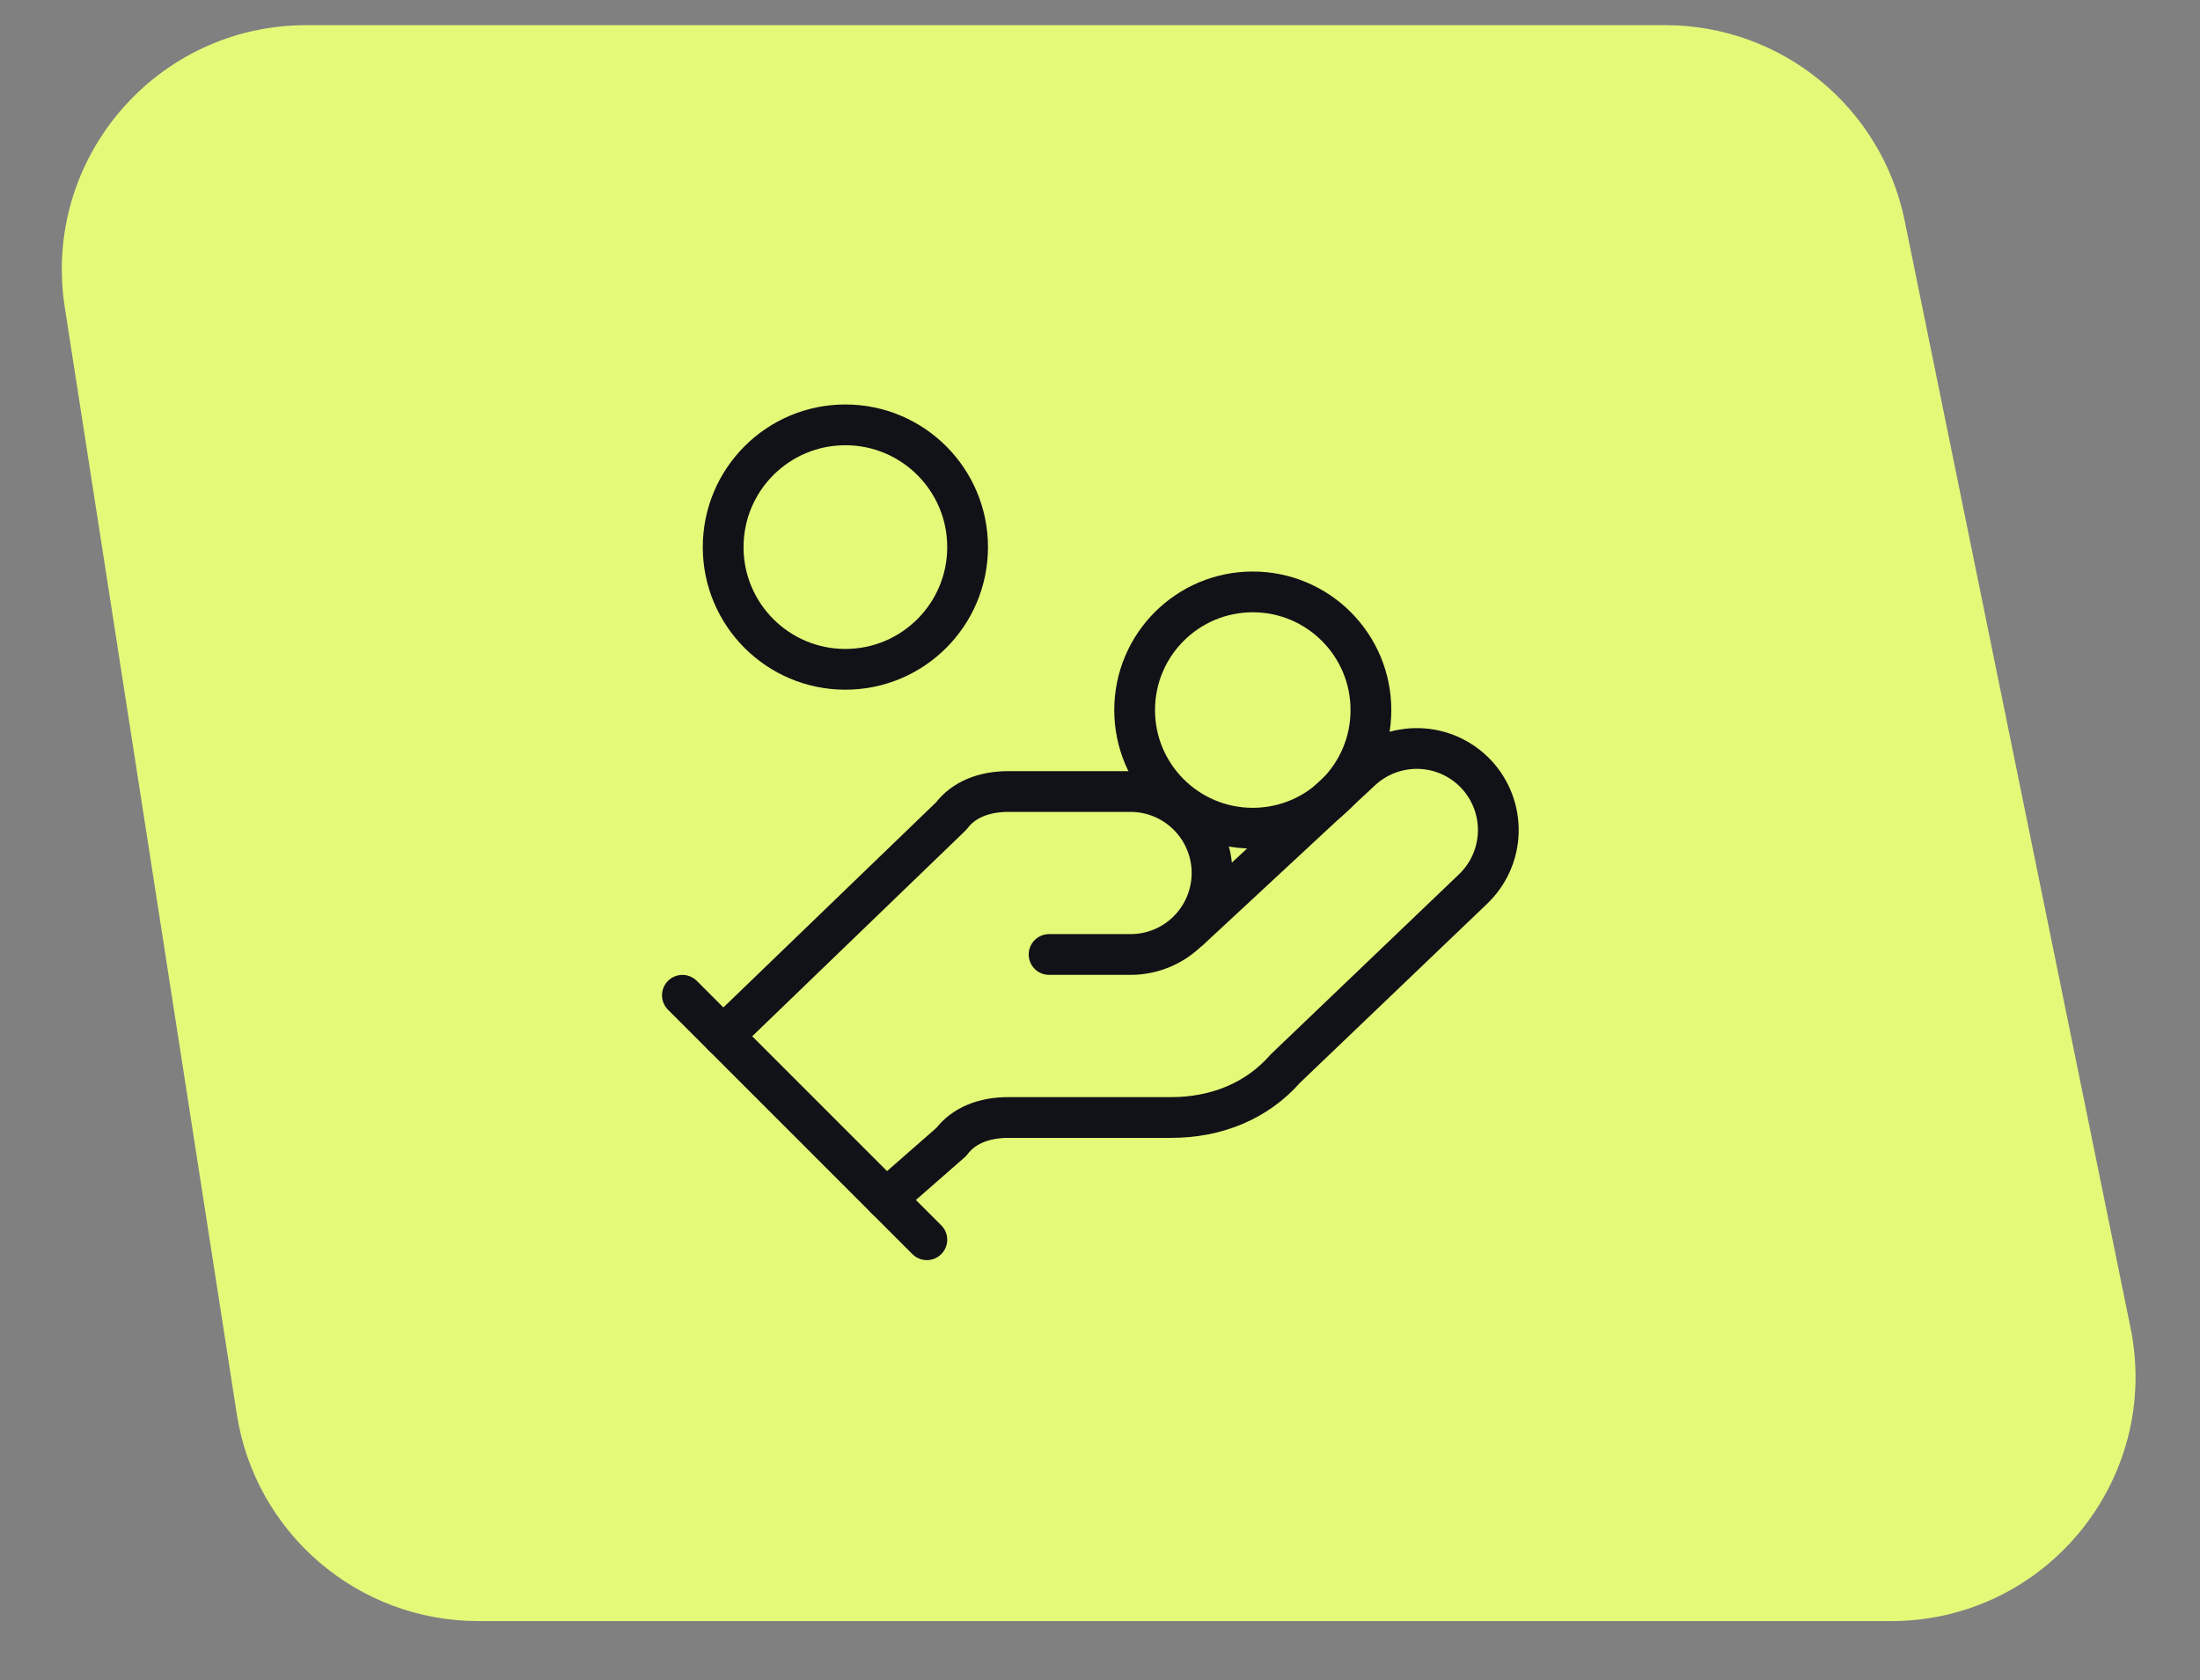
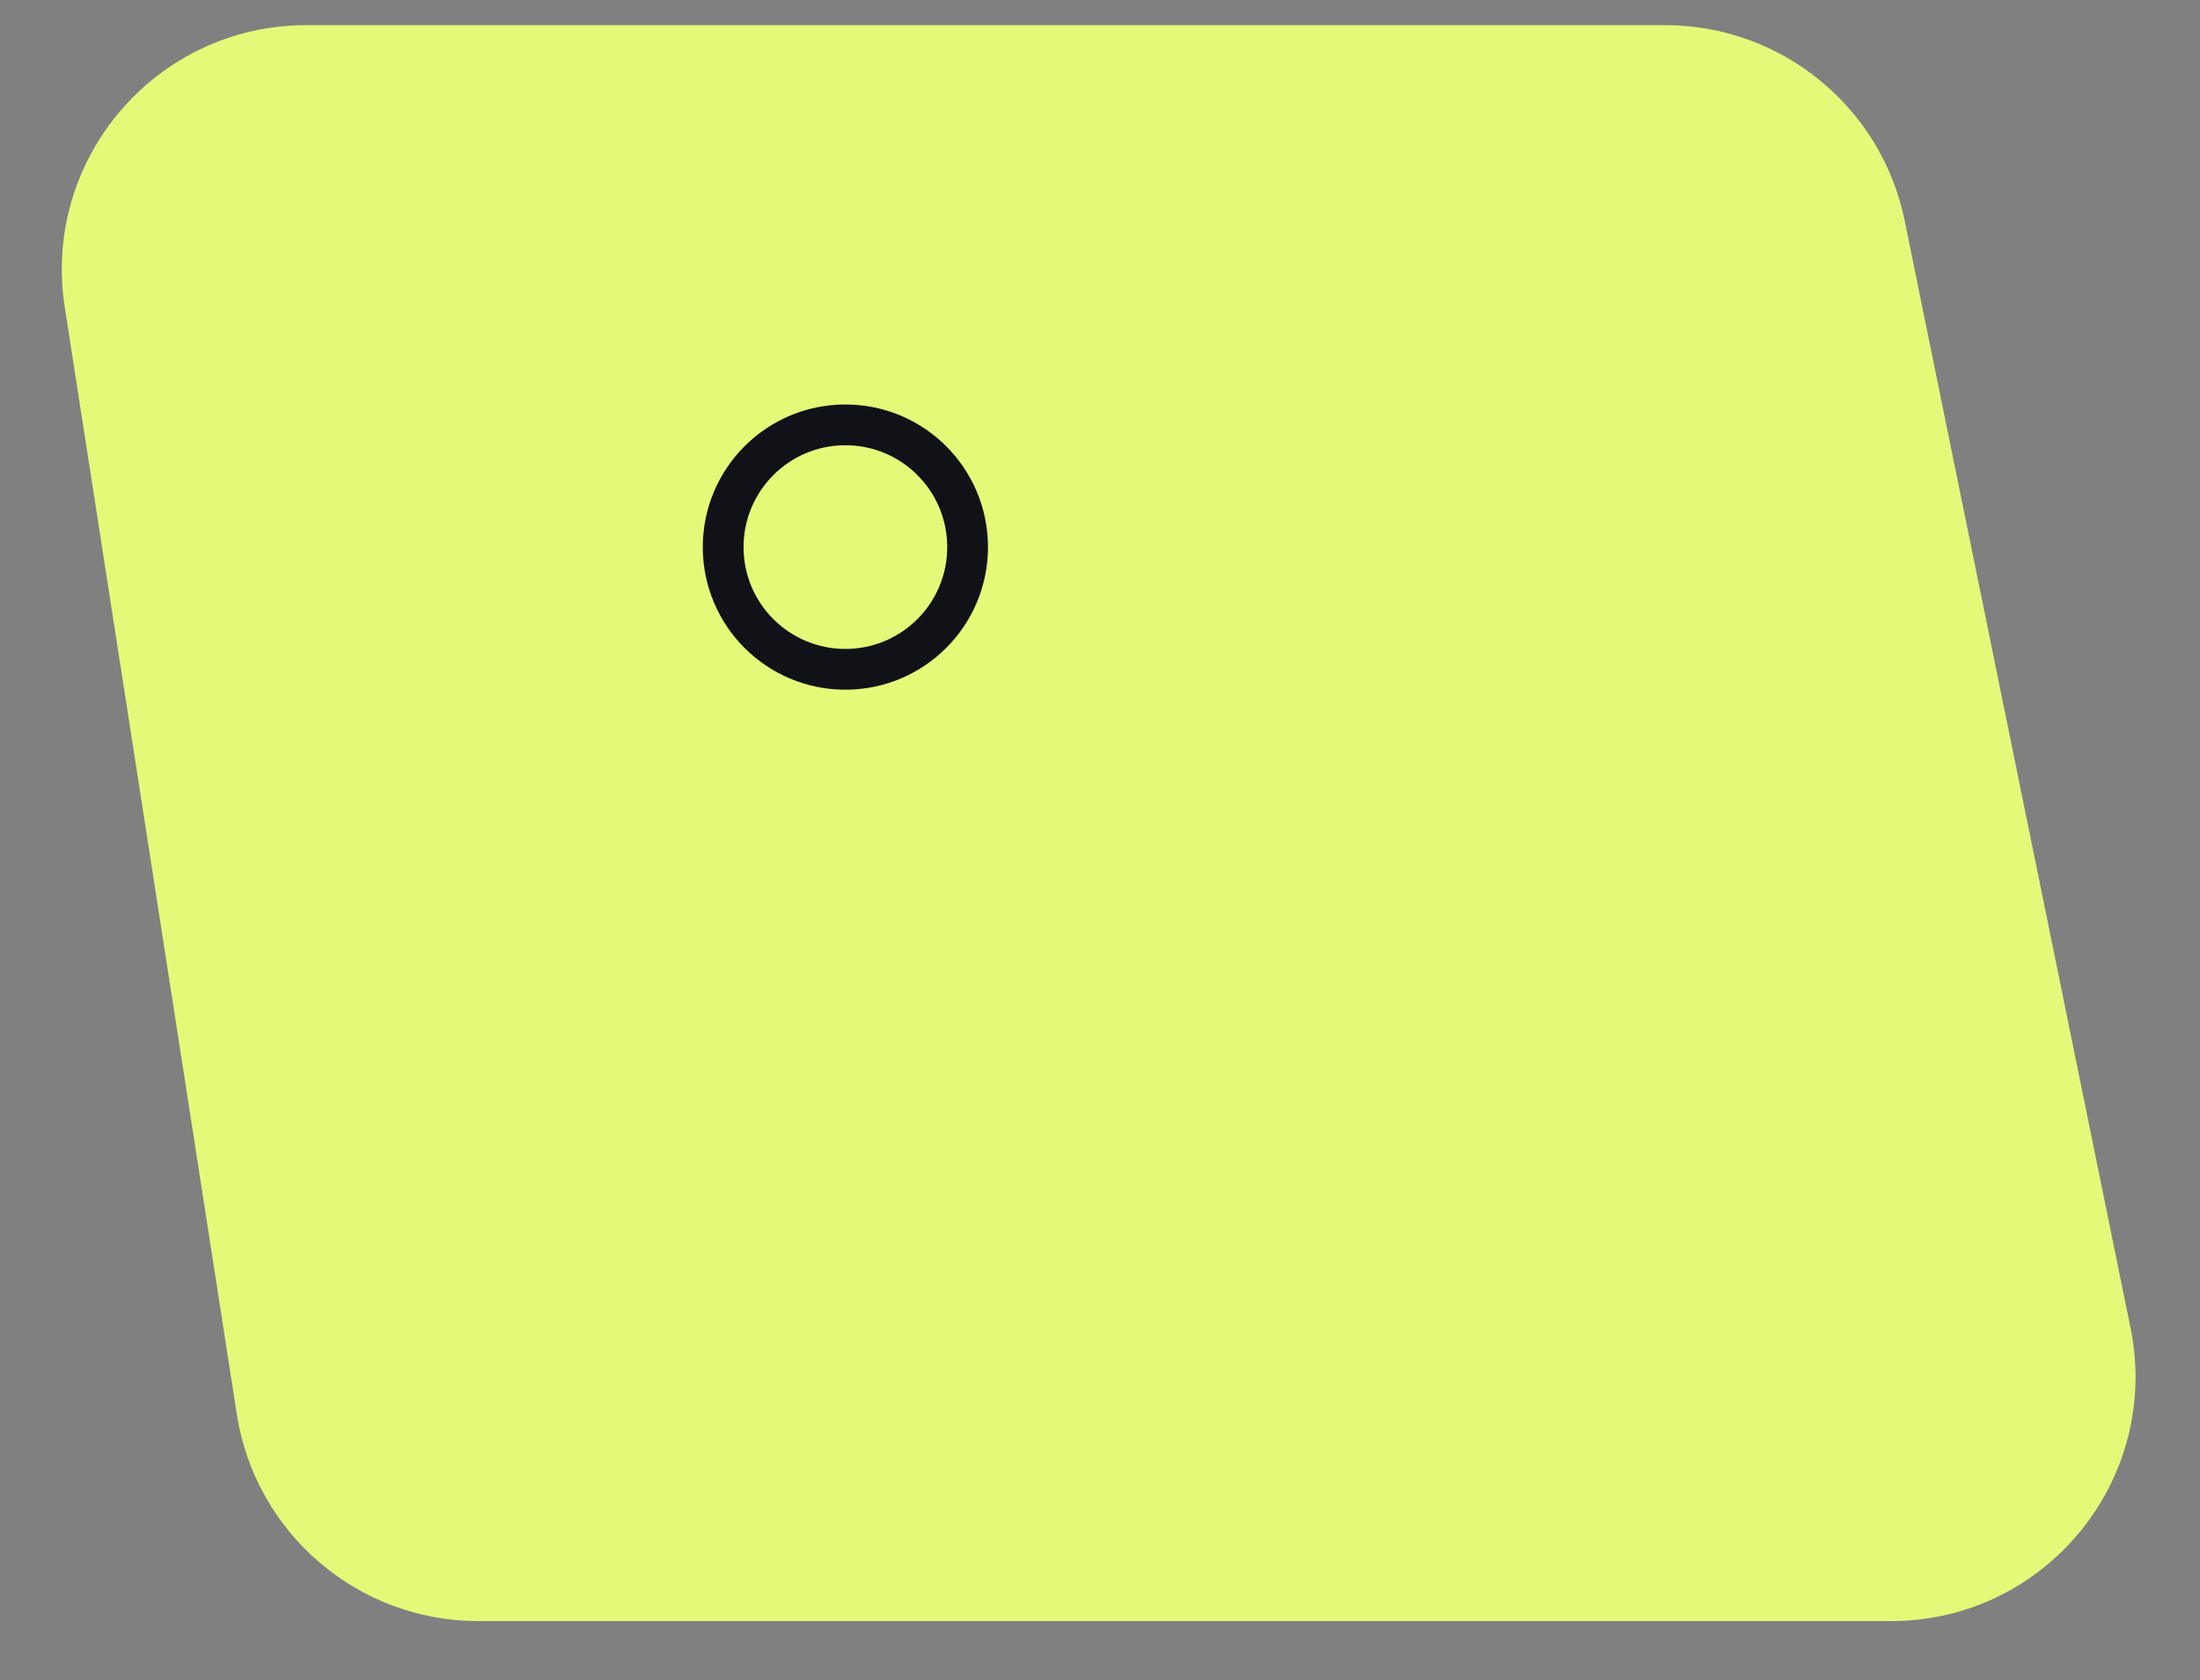
<svg xmlns="http://www.w3.org/2000/svg" width="55" height="42" viewBox="0 0 55 42" fill="none">
  <rect x="0" y="0" width="55" height="42" fill="#808080" stroke="none" />
  <g clip-path="url(#clip0_58_518)">
    <path d="M1.619 7.679C1.043 3.974 3.908 0.629 7.657 0.629H41.63C44.534 0.629 47.037 2.673 47.617 5.518L53.263 33.193C54.036 36.98 51.142 40.525 47.276 40.525H11.958C8.946 40.525 6.383 38.33 5.92 35.352L1.619 7.679Z" fill="#E5F979" />
-     <path d="M26.227 23.861H28.264C28.804 23.861 29.322 23.647 29.704 23.265C30.086 22.883 30.301 22.364 30.301 21.824C30.301 21.284 30.086 20.766 29.704 20.384C29.322 20.002 28.804 19.787 28.264 19.787H25.208C24.597 19.787 24.088 19.991 23.782 20.398L18.079 25.898" stroke="#111218" stroke-width="1.019" stroke-linecap="round" stroke-linejoin="round" />
-     <path d="M22.153 29.973L23.782 28.547C24.088 28.139 24.597 27.936 25.208 27.936H29.282C30.403 27.936 31.421 27.528 32.134 26.713L36.819 22.232C37.212 21.86 37.442 21.348 37.457 20.808C37.472 20.267 37.272 19.742 36.901 19.349C36.529 18.956 36.017 18.727 35.477 18.712C34.936 18.697 34.412 18.897 34.019 19.268L29.741 23.24" stroke="#111218" stroke-width="1.019" stroke-linecap="round" stroke-linejoin="round" />
-     <path d="M17.06 24.881L23.171 30.992" stroke="#111218" stroke-width="1.019" stroke-linecap="round" stroke-linejoin="round" />
-     <path d="M31.319 20.704C32.951 20.704 34.273 19.382 34.273 17.751C34.273 16.119 32.951 14.797 31.319 14.797C29.688 14.797 28.366 16.119 28.366 17.751C28.366 19.382 29.688 20.704 31.319 20.704Z" stroke="#111218" stroke-width="1.019" stroke-linecap="round" stroke-linejoin="round" />
    <path d="M21.134 16.732C22.822 16.732 24.19 15.364 24.19 13.677C24.19 11.989 22.822 10.621 21.134 10.621C19.447 10.621 18.079 11.989 18.079 13.677C18.079 15.364 19.447 16.732 21.134 16.732Z" stroke="#111218" stroke-width="1.019" stroke-linecap="round" stroke-linejoin="round" />
  </g>
  <defs>
    <clipPath id="clip0_58_518">
      <rect width="55" height="40.741" fill="white" transform="translate(0 0.629)" />
    </clipPath>
  </defs>
</svg>